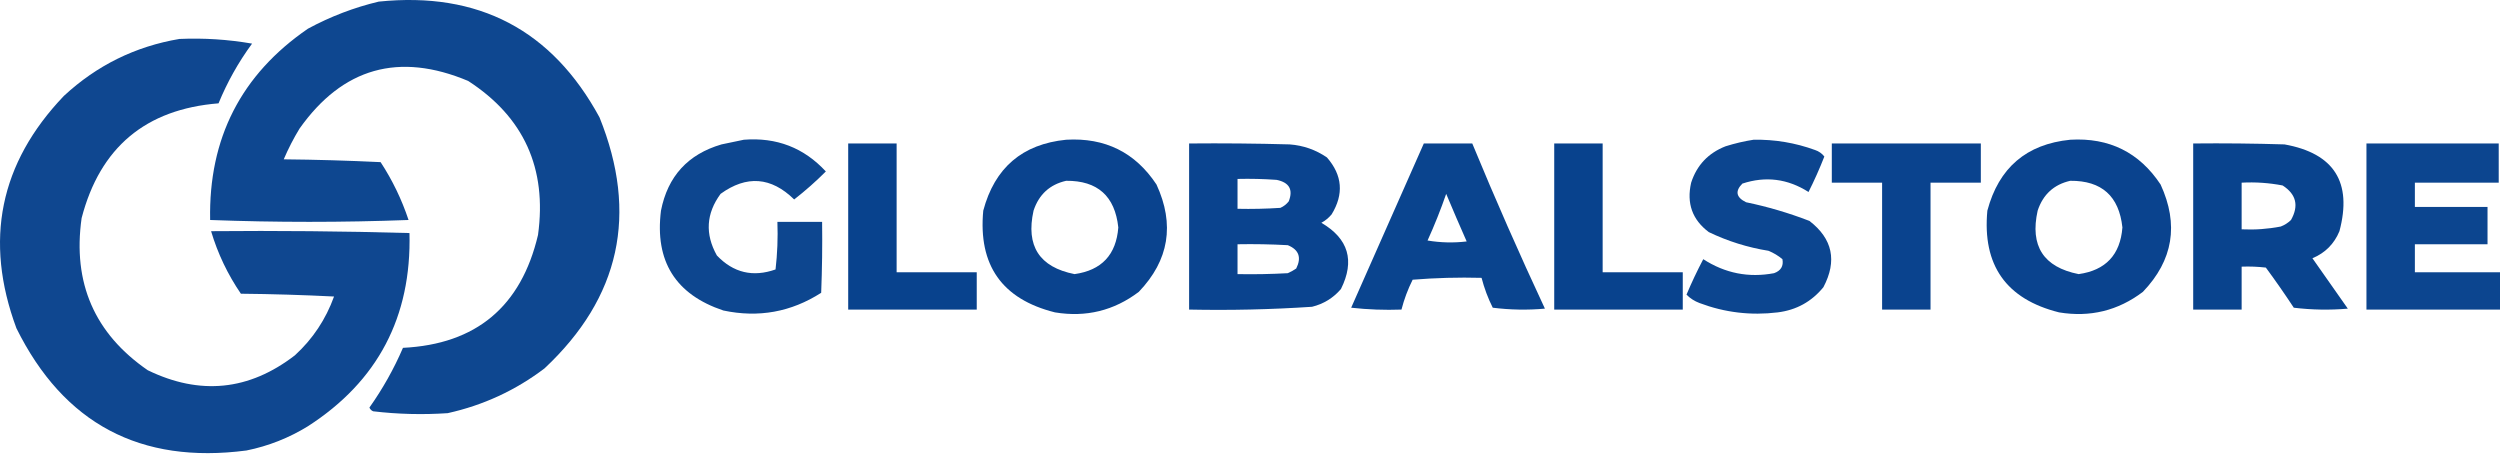
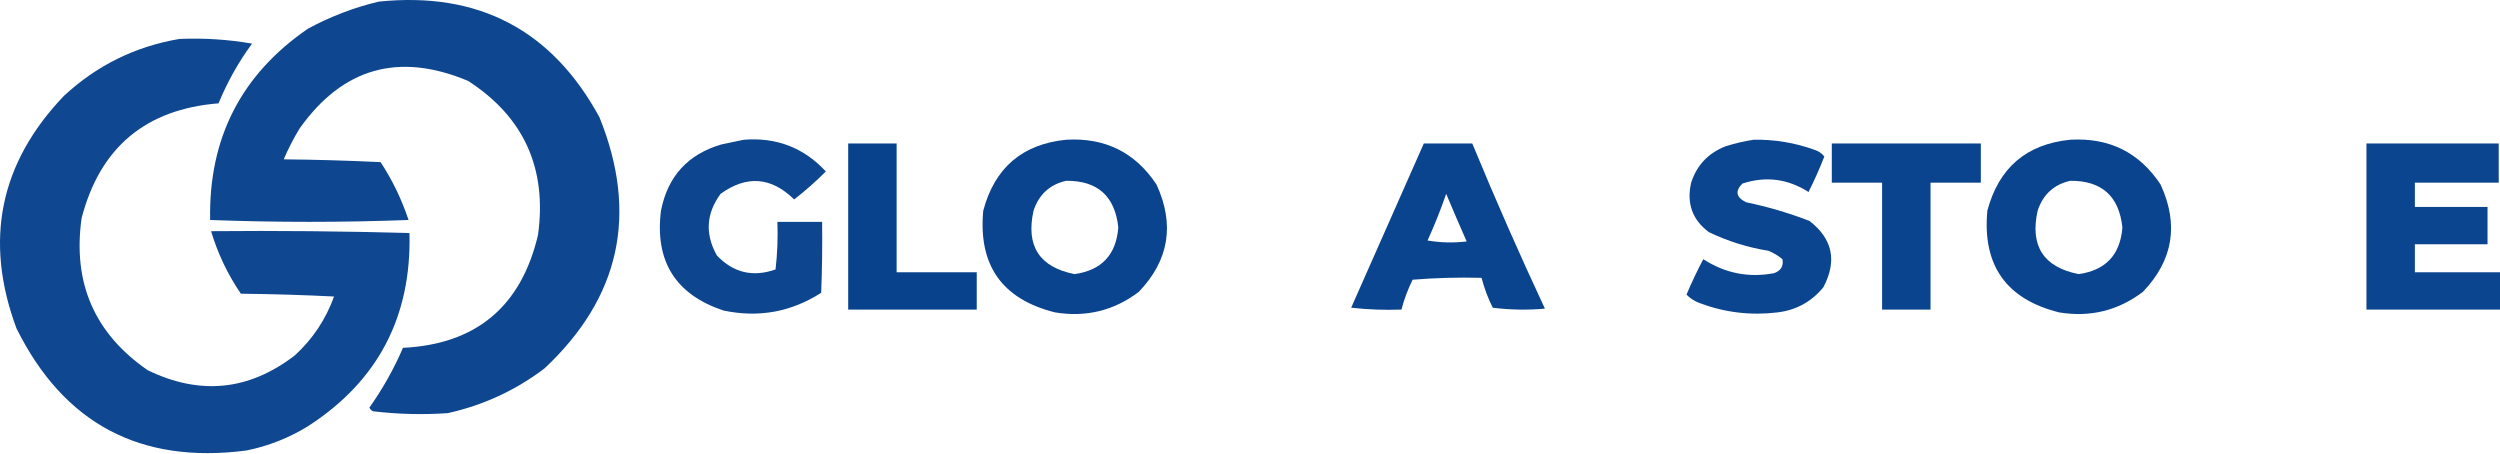
<svg xmlns="http://www.w3.org/2000/svg" width="226" height="41" viewBox="0 0 226 41" fill="none">
  <path opacity="0.948" fill-rule="evenodd" clip-rule="evenodd" d="M34.238 0.146C43.249 -0.782 49.901 2.705 54.194 10.607C57.718 19.333 56.062 26.897 49.226 33.301C46.61 35.286 43.691 36.636 40.469 37.35C38.216 37.502 35.97 37.446 33.733 37.181C33.577 37.116 33.464 37.003 33.396 36.844C34.595 35.152 35.606 33.353 36.428 31.445C43.043 31.117 47.113 27.715 48.637 21.237C49.464 15.22 47.359 10.58 42.322 7.317C36.061 4.689 30.98 6.123 27.081 11.62C26.537 12.513 26.06 13.441 25.65 14.403C28.57 14.432 31.489 14.516 34.407 14.657C35.473 16.287 36.315 18.03 36.933 19.887C30.943 20.111 24.965 20.111 18.997 19.887C18.849 12.506 21.796 6.742 27.839 2.593C29.883 1.489 32.017 0.674 34.238 0.146Z" fill="#023D8A" />
  <path opacity="0.944" fill-rule="evenodd" clip-rule="evenodd" d="M16.219 3.521C18.426 3.425 20.615 3.566 22.787 3.943C21.561 5.611 20.55 7.411 19.756 9.342C13.168 9.869 9.042 13.328 7.378 19.718C6.552 25.568 8.544 30.152 13.356 33.469C18.085 35.763 22.52 35.313 26.66 32.12C28.273 30.643 29.452 28.871 30.197 26.805C27.392 26.664 24.585 26.58 21.776 26.552C20.584 24.808 19.686 22.924 19.082 20.899C25.073 20.844 31.051 20.9 37.017 21.068C37.207 28.647 34.148 34.468 27.839 38.531C26.115 39.592 24.263 40.323 22.282 40.724C12.692 41.981 5.759 38.297 1.484 29.673C-1.457 21.739 -0.026 14.737 5.778 8.667C8.753 5.911 12.233 4.196 16.219 3.521Z" fill="#023D8A" />
  <path opacity="0.952" fill-rule="evenodd" clip-rule="evenodd" d="M67.246 12.632C70.204 12.4 72.674 13.356 74.656 15.5C73.756 16.402 72.802 17.245 71.793 18.031C69.714 15.992 67.496 15.823 65.141 17.525C63.835 19.303 63.723 21.159 64.804 23.093C66.294 24.659 68.063 25.081 70.109 24.358C70.274 22.939 70.331 21.505 70.277 20.056C71.624 20.056 72.972 20.056 74.319 20.056C74.347 22.194 74.319 24.331 74.235 26.468C71.518 28.21 68.571 28.744 65.394 28.07C61.062 26.621 59.181 23.612 59.752 19.044C60.362 15.938 62.187 13.942 65.225 13.054C65.922 12.912 66.595 12.772 67.246 12.632Z" fill="#023D8A" />
  <path opacity="0.961" fill-rule="evenodd" clip-rule="evenodd" d="M96.38 12.632C99.9 12.426 102.623 13.776 104.547 16.681C106.213 20.298 105.679 23.532 102.948 26.383C100.703 28.084 98.177 28.703 95.369 28.239C90.585 27.043 88.424 23.978 88.886 19.043C89.919 15.166 92.417 13.029 96.38 12.632ZM96.38 16.344C99.219 16.32 100.791 17.726 101.095 20.562C100.904 23.031 99.585 24.437 97.138 24.78C93.958 24.147 92.722 22.235 93.433 19.043C93.918 17.58 94.9 16.68 96.38 16.344Z" fill="#023D8A" />
  <path opacity="0.955" fill-rule="evenodd" clip-rule="evenodd" d="M158.522 12.632C160.433 12.597 162.285 12.907 164.079 13.56C164.424 13.676 164.705 13.873 164.921 14.151C164.492 15.246 164.015 16.315 163.49 17.356C161.607 16.157 159.613 15.904 157.511 16.597C156.832 17.281 156.945 17.844 157.848 18.284C159.805 18.69 161.715 19.253 163.574 19.972C165.67 21.588 166.091 23.585 164.837 25.961C163.769 27.27 162.393 28.029 160.711 28.239C158.281 28.537 155.923 28.256 153.638 27.395C153.181 27.224 152.789 26.971 152.459 26.636C152.921 25.542 153.426 24.473 153.975 23.43C155.948 24.707 158.082 25.128 160.374 24.696C160.994 24.473 161.246 24.051 161.132 23.43C160.753 23.114 160.332 22.861 159.869 22.671C157.988 22.369 156.191 21.806 154.48 20.984C152.985 19.869 152.452 18.378 152.88 16.513C153.393 14.93 154.431 13.833 155.995 13.223C156.846 12.957 157.688 12.76 158.522 12.632Z" fill="#023D8A" />
  <path opacity="0.961" fill-rule="evenodd" clip-rule="evenodd" d="M187.151 12.632C190.67 12.426 193.393 13.776 195.318 16.681C196.984 20.298 196.45 23.532 193.718 26.383C191.474 28.084 188.948 28.703 186.14 28.239C181.356 27.043 179.195 23.978 179.657 19.043C180.691 15.166 183.188 13.029 187.151 12.632ZM187.151 16.344C189.99 16.32 191.561 17.726 191.866 20.562C191.674 23.031 190.355 24.437 187.908 24.78C184.729 24.147 183.493 22.235 184.204 19.043C184.689 17.58 185.672 16.68 187.151 16.344Z" fill="#023D8A" />
-   <path opacity="0.97" fill-rule="evenodd" clip-rule="evenodd" d="M76.677 12.969C78.136 12.969 79.596 12.969 81.055 12.969C81.055 16.85 81.055 20.731 81.055 24.611C83.469 24.611 85.883 24.611 88.297 24.611C88.297 25.736 88.297 26.861 88.297 27.986C84.423 27.986 80.55 27.986 76.677 27.986C76.677 22.98 76.677 17.975 76.677 12.969Z" fill="#023D8A" />
-   <path opacity="0.961" fill-rule="evenodd" clip-rule="evenodd" d="M107.495 12.97C110.526 12.941 113.558 12.97 116.589 13.054C117.82 13.146 118.943 13.54 119.957 14.235C121.356 15.84 121.496 17.556 120.378 19.381C120.115 19.695 119.807 19.948 119.451 20.14C121.906 21.576 122.495 23.573 121.22 26.13C120.521 26.943 119.65 27.477 118.609 27.733C114.913 27.979 111.208 28.063 107.495 27.986C107.495 22.98 107.495 17.975 107.495 12.97ZM111.873 16.175C113.053 16.147 114.232 16.175 115.41 16.26C116.551 16.496 116.916 17.142 116.504 18.2C116.3 18.461 116.047 18.658 115.746 18.791C114.457 18.875 113.166 18.903 111.873 18.875C111.873 17.975 111.873 17.075 111.873 16.175ZM111.873 22.081C113.39 22.053 114.905 22.081 116.42 22.165C117.422 22.576 117.674 23.279 117.178 24.274C116.939 24.436 116.686 24.577 116.42 24.696C114.905 24.78 113.39 24.808 111.873 24.78C111.873 23.88 111.873 22.98 111.873 22.081Z" fill="#023D8A" />
+   <path opacity="0.97" fill-rule="evenodd" clip-rule="evenodd" d="M76.677 12.969C78.136 12.969 79.596 12.969 81.055 12.969C81.055 16.85 81.055 20.731 81.055 24.611C83.469 24.611 85.883 24.611 88.297 24.611C88.297 25.736 88.297 26.861 88.297 27.986C84.423 27.986 80.55 27.986 76.677 27.986C76.677 22.98 76.677 17.975 76.677 12.969" fill="#023D8A" />
  <path opacity="0.964" fill-rule="evenodd" clip-rule="evenodd" d="M128.714 12.969C130.173 12.969 131.633 12.969 133.092 12.969C135.166 17.992 137.356 22.97 139.66 27.901C138.085 28.042 136.514 28.014 134.945 27.817C134.511 26.949 134.174 26.049 133.934 25.117C131.854 25.061 129.777 25.118 127.703 25.286C127.27 26.154 126.933 27.054 126.693 27.986C125.173 28.042 123.657 27.985 122.146 27.817C124.336 22.863 126.526 17.913 128.714 12.969ZM130.735 17.525C131.332 18.952 131.95 20.386 132.587 21.827C131.404 21.968 130.225 21.939 129.051 21.743C129.679 20.36 130.24 18.954 130.735 17.525Z" fill="#023D8A" />
-   <path opacity="0.97" fill-rule="evenodd" clip-rule="evenodd" d="M140.502 12.969C141.962 12.969 143.421 12.969 144.88 12.969C144.88 16.85 144.88 20.731 144.88 24.611C147.294 24.611 149.708 24.611 152.122 24.611C152.122 25.736 152.122 26.861 152.122 27.986C148.249 27.986 144.375 27.986 140.502 27.986C140.502 22.98 140.502 17.975 140.502 12.969Z" fill="#023D8A" />
  <path opacity="0.962" fill-rule="evenodd" clip-rule="evenodd" d="M165.595 12.969C170.086 12.969 174.576 12.969 179.067 12.969C179.067 14.15 179.067 15.331 179.067 16.512C177.552 16.512 176.036 16.512 174.52 16.512C174.52 20.337 174.52 24.161 174.52 27.986C173.06 27.986 171.602 27.986 170.142 27.986C170.142 24.161 170.142 20.337 170.142 16.512C168.626 16.512 167.11 16.512 165.595 16.512C165.595 15.331 165.595 14.15 165.595 12.969Z" fill="#023D8A" />
-   <path opacity="0.965" fill-rule="evenodd" clip-rule="evenodd" d="M198.265 12.97C201.017 12.941 203.767 12.97 206.517 13.054C211.005 13.862 212.66 16.477 211.485 20.9C211.008 22.052 210.193 22.868 209.043 23.346C210.109 24.865 211.177 26.383 212.243 27.902C210.613 28.042 208.984 28.014 207.359 27.817C206.549 26.585 205.707 25.376 204.833 24.19C204.105 24.105 203.376 24.077 202.644 24.105C202.644 25.399 202.644 26.692 202.644 27.986C201.184 27.986 199.725 27.986 198.265 27.986C198.265 22.98 198.265 17.975 198.265 12.97ZM202.644 16.513C203.893 16.447 205.128 16.531 206.349 16.766C207.58 17.557 207.832 18.597 207.106 19.887C206.84 20.147 206.532 20.344 206.18 20.478C205.013 20.704 203.834 20.788 202.644 20.731C202.644 19.325 202.644 17.919 202.644 16.513Z" fill="#023D8A" />
  <path opacity="0.954" fill-rule="evenodd" clip-rule="evenodd" d="M213.927 12.969C217.913 12.969 221.897 12.969 225.884 12.969C225.884 14.15 225.884 15.331 225.884 16.512C223.357 16.512 220.831 16.512 218.305 16.512C218.305 17.244 218.305 17.975 218.305 18.706C220.495 18.706 222.684 18.706 224.873 18.706C224.873 19.831 224.873 20.956 224.873 22.08C222.684 22.08 220.495 22.08 218.305 22.08C218.305 22.924 218.305 23.768 218.305 24.611C220.887 24.611 223.47 24.611 226.052 24.611C226.052 25.736 226.052 26.861 226.052 27.986C222.01 27.986 217.968 27.986 213.927 27.986C213.927 22.98 213.927 17.975 213.927 12.969Z" fill="#023D8A" />
</svg>